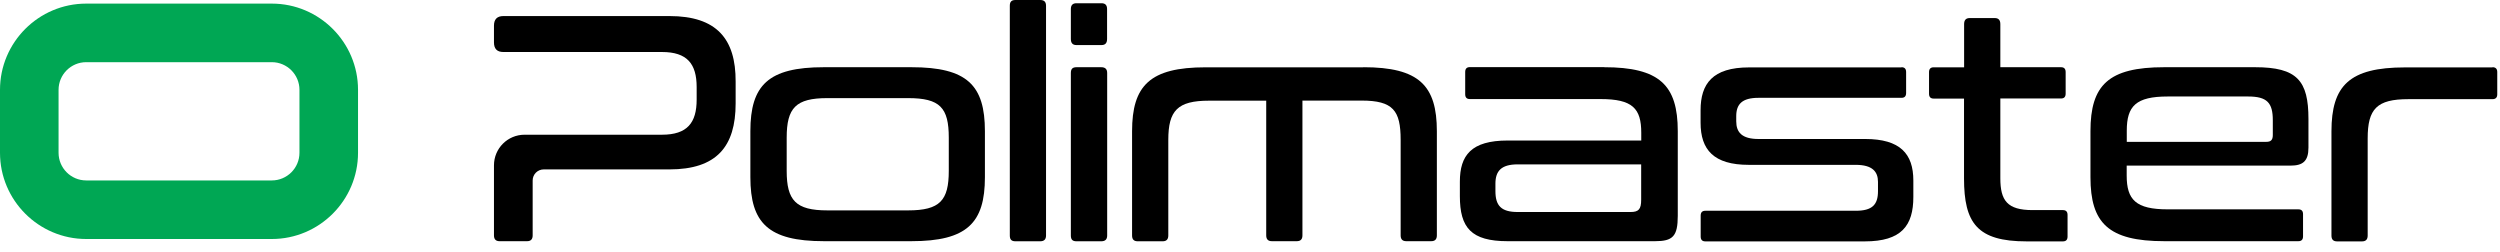
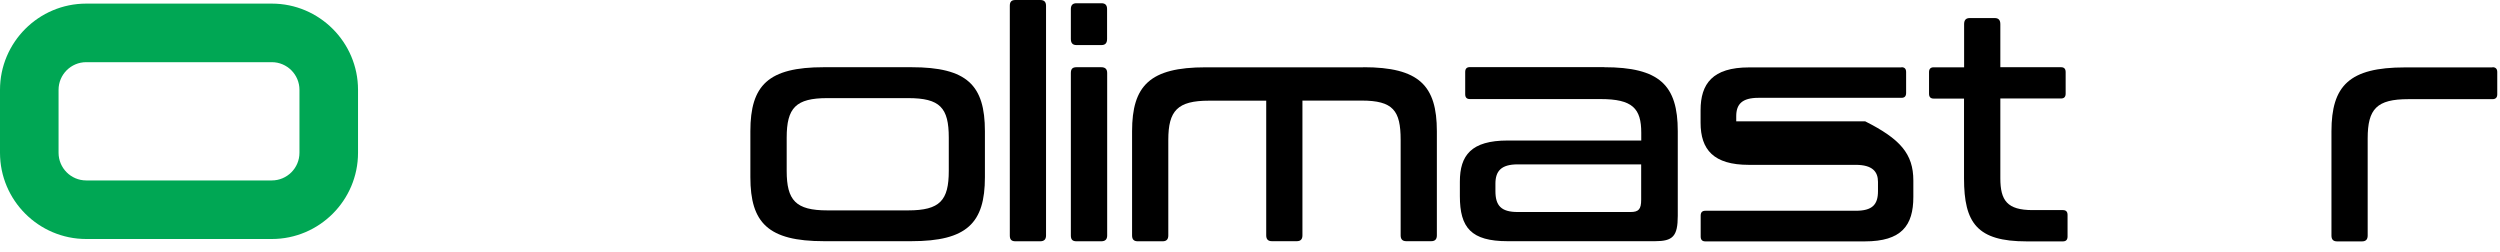
<svg xmlns="http://www.w3.org/2000/svg" width="228" height="23" viewBox="0 0 228 23" fill="none">
  <path d="M83.122 6.13C88.203 6.13 89.824 7.769 89.824 11.965V16.161C89.824 20.332 88.194 21.996 83.122 21.996H75.137C70.056 21.996 68.434 20.323 68.434 16.161V11.965C68.434 7.769 70.064 6.13 75.137 6.13H83.122ZM71.746 15.581C71.746 18.277 72.57 19.187 75.457 19.187H82.818C85.732 19.187 86.529 18.277 86.529 15.581V12.555C86.529 9.823 85.732 8.948 82.818 8.948H75.457C72.579 8.948 71.746 9.832 71.746 12.555V15.581Z" fill="black" />
  <path d="M94.861 0C95.234 0 95.398 0.173 95.398 0.529V21.476C95.398 21.832 95.225 22.005 94.861 22.005H92.607C92.234 22.005 92.095 21.832 92.095 21.476V0.529C92.095 0.173 92.234 0 92.607 0H94.861Z" fill="black" />
  <path d="M100.454 0.295C100.8 0.295 100.965 0.468 100.965 0.824V3.555C100.965 3.936 100.792 4.11 100.454 4.11H98.173C97.835 4.11 97.662 3.936 97.662 3.555V0.824C97.662 0.468 97.835 0.295 98.173 0.295H100.454ZM100.428 6.13C100.8 6.13 100.974 6.303 100.974 6.659V21.476C100.974 21.832 100.8 22.005 100.428 22.005H98.173C97.8 22.005 97.662 21.832 97.662 21.476V6.659C97.662 6.303 97.8 6.13 98.173 6.13H100.428Z" fill="black" />
  <path d="M124.34 6.13C129.421 6.13 131.042 7.803 131.042 11.965V21.468C131.042 21.823 130.869 21.996 130.531 21.996H128.25C127.912 21.996 127.739 21.823 127.739 21.468V12.754C127.739 10.084 127.054 9.173 124.175 9.173H118.782V21.468C118.782 21.823 118.609 21.996 118.271 21.996H115.991C115.652 21.996 115.479 21.823 115.479 21.468V9.182H110.26C107.381 9.182 106.549 10.092 106.549 12.763V21.476C106.549 21.832 106.375 22.005 106.037 22.005H103.757C103.41 22.005 103.245 21.832 103.245 21.476V11.974C103.245 7.803 104.875 6.139 109.947 6.139H124.34V6.13Z" fill="black" />
  <path d="M146.284 6.13C151.357 6.13 153.013 7.769 153.013 11.965V19.682C153.013 21.563 152.553 21.997 150.932 21.997H137.502C134.163 21.997 133.14 20.765 133.14 17.887V16.569C133.14 14.167 134.172 12.815 137.502 12.815H149.683V12.113C149.683 9.884 148.886 9.035 145.972 9.035H134.051C133.765 9.035 133.626 8.887 133.626 8.592V6.564C133.626 6.269 133.765 6.121 134.051 6.121H146.284V6.13ZM149.675 18.216V14.991H138.412C136.903 14.991 136.383 15.607 136.383 16.751V17.427C136.383 18.745 136.895 19.335 138.412 19.335H148.712C149.449 19.335 149.675 19.075 149.675 18.216Z" fill="black" />
-   <path d="M173.414 6.13C173.7 6.13 173.838 6.277 173.838 6.572V8.48C173.838 8.774 173.7 8.922 173.414 8.922H160.373C158.865 8.922 158.345 9.511 158.345 10.595V11.063C158.345 12.06 158.856 12.676 160.373 12.676H170.101C173.301 12.676 174.497 14.028 174.497 16.465V17.965C174.497 20.575 173.414 22.014 170.075 22.014H155.527C155.241 22.014 155.102 21.866 155.102 21.572V19.664C155.102 19.369 155.241 19.222 155.527 19.222H169.243C170.752 19.222 171.272 18.667 171.272 17.436V16.586C171.272 15.65 170.76 15.034 169.243 15.034H159.489C156.29 15.034 155.093 13.656 155.093 11.193V10.049C155.093 7.647 156.177 6.147 159.515 6.147H173.414V6.13Z" fill="black" />
+   <path d="M173.414 6.13C173.7 6.13 173.838 6.277 173.838 6.572V8.48C173.838 8.774 173.7 8.922 173.414 8.922H160.373C158.865 8.922 158.345 9.511 158.345 10.595V11.063H170.101C173.301 12.676 174.497 14.028 174.497 16.465V17.965C174.497 20.575 173.414 22.014 170.075 22.014H155.527C155.241 22.014 155.102 21.866 155.102 21.572V19.664C155.102 19.369 155.241 19.222 155.527 19.222H169.243C170.752 19.222 171.272 18.667 171.272 17.436V16.586C171.272 15.65 170.76 15.034 169.243 15.034H159.489C156.29 15.034 155.093 13.656 155.093 11.193V10.049C155.093 7.647 156.177 6.147 159.515 6.147H173.414V6.13Z" fill="black" />
  <path d="M179.127 6.13V2.202C179.127 1.821 179.301 1.647 179.639 1.647H181.919C182.257 1.647 182.431 1.821 182.431 2.202V6.13H187.962C188.249 6.13 188.387 6.277 188.387 6.572V8.54C188.387 8.835 188.249 8.982 187.962 8.982H182.431V16.257C182.431 18.285 183.055 19.161 185.37 19.161H188.136C188.422 19.161 188.561 19.308 188.561 19.603V21.572C188.561 21.866 188.422 22.014 188.136 22.014H184.824C180.315 22.014 179.119 20.34 179.119 16.265V8.991H176.353C176.067 8.991 175.928 8.844 175.928 8.549V6.581C175.928 6.286 176.067 6.138 176.353 6.138H179.127V6.13Z" fill="black" />
-   <path d="M205.658 6.13C209.508 6.13 210.531 7.361 210.531 10.855V13.465C210.531 14.696 210.02 15.104 208.901 15.104H193.954V16.014C193.954 18.216 194.786 19.092 197.691 19.092H209.612C209.898 19.092 210.037 19.239 210.037 19.534V21.554C210.037 21.849 209.898 21.996 209.612 21.996H197.378C192.272 21.996 190.65 20.323 190.65 16.161V11.965C190.65 7.769 192.28 6.13 197.378 6.13H205.658ZM193.962 12.936H206.682C207.08 12.936 207.28 12.789 207.28 12.32V10.968C207.28 9.381 206.768 8.8 205.026 8.8H197.699C194.795 8.8 193.962 9.676 193.962 11.913V12.936Z" fill="black" />
  <path d="M227.316 6.13C227.602 6.13 227.75 6.277 227.75 6.572V8.601C227.75 8.896 227.602 9.043 227.316 9.043H219.643C216.765 9.043 215.932 9.927 215.932 12.624V21.485C215.932 21.84 215.759 22.014 215.421 22.014H213.14C212.794 22.014 212.629 21.84 212.629 21.485V11.982C212.629 7.812 214.259 6.147 219.331 6.147H227.316V6.13Z" fill="black" />
-   <path d="M61.056 1.465H45.909C45.337 1.465 45.05 1.76 45.05 2.341V3.867C45.05 4.457 45.337 4.743 45.909 4.743H60.371C62.677 4.743 63.535 5.826 63.535 7.942V9.086C63.535 11.202 62.677 12.286 60.371 12.286H49.507H47.842C46.299 12.286 45.05 13.534 45.05 15.078V21.468C45.05 21.823 45.224 21.997 45.562 21.997H48.068C48.406 21.997 48.579 21.823 48.579 21.468V16.456C48.579 15.901 49.03 15.45 49.585 15.45H61.047C65.356 15.45 67.09 13.37 67.09 9.433V7.439C67.108 3.555 65.365 1.465 61.056 1.465Z" fill="black" />
  <path d="M24.788 21.797H7.864C3.529 21.797 0 18.268 0 13.933V8.193C0 3.858 3.529 0.329 7.864 0.329H24.788C29.123 0.329 32.652 3.858 32.652 8.193V13.933C32.652 18.268 29.123 21.797 24.788 21.797ZM7.864 5.67C6.477 5.67 5.341 6.797 5.341 8.193V13.933C5.341 15.32 6.468 16.456 7.864 16.456H24.788C26.175 16.456 27.311 15.329 27.311 13.933V8.193C27.311 6.806 26.184 5.67 24.788 5.67H7.864Z" fill="#00A754" />
</svg>